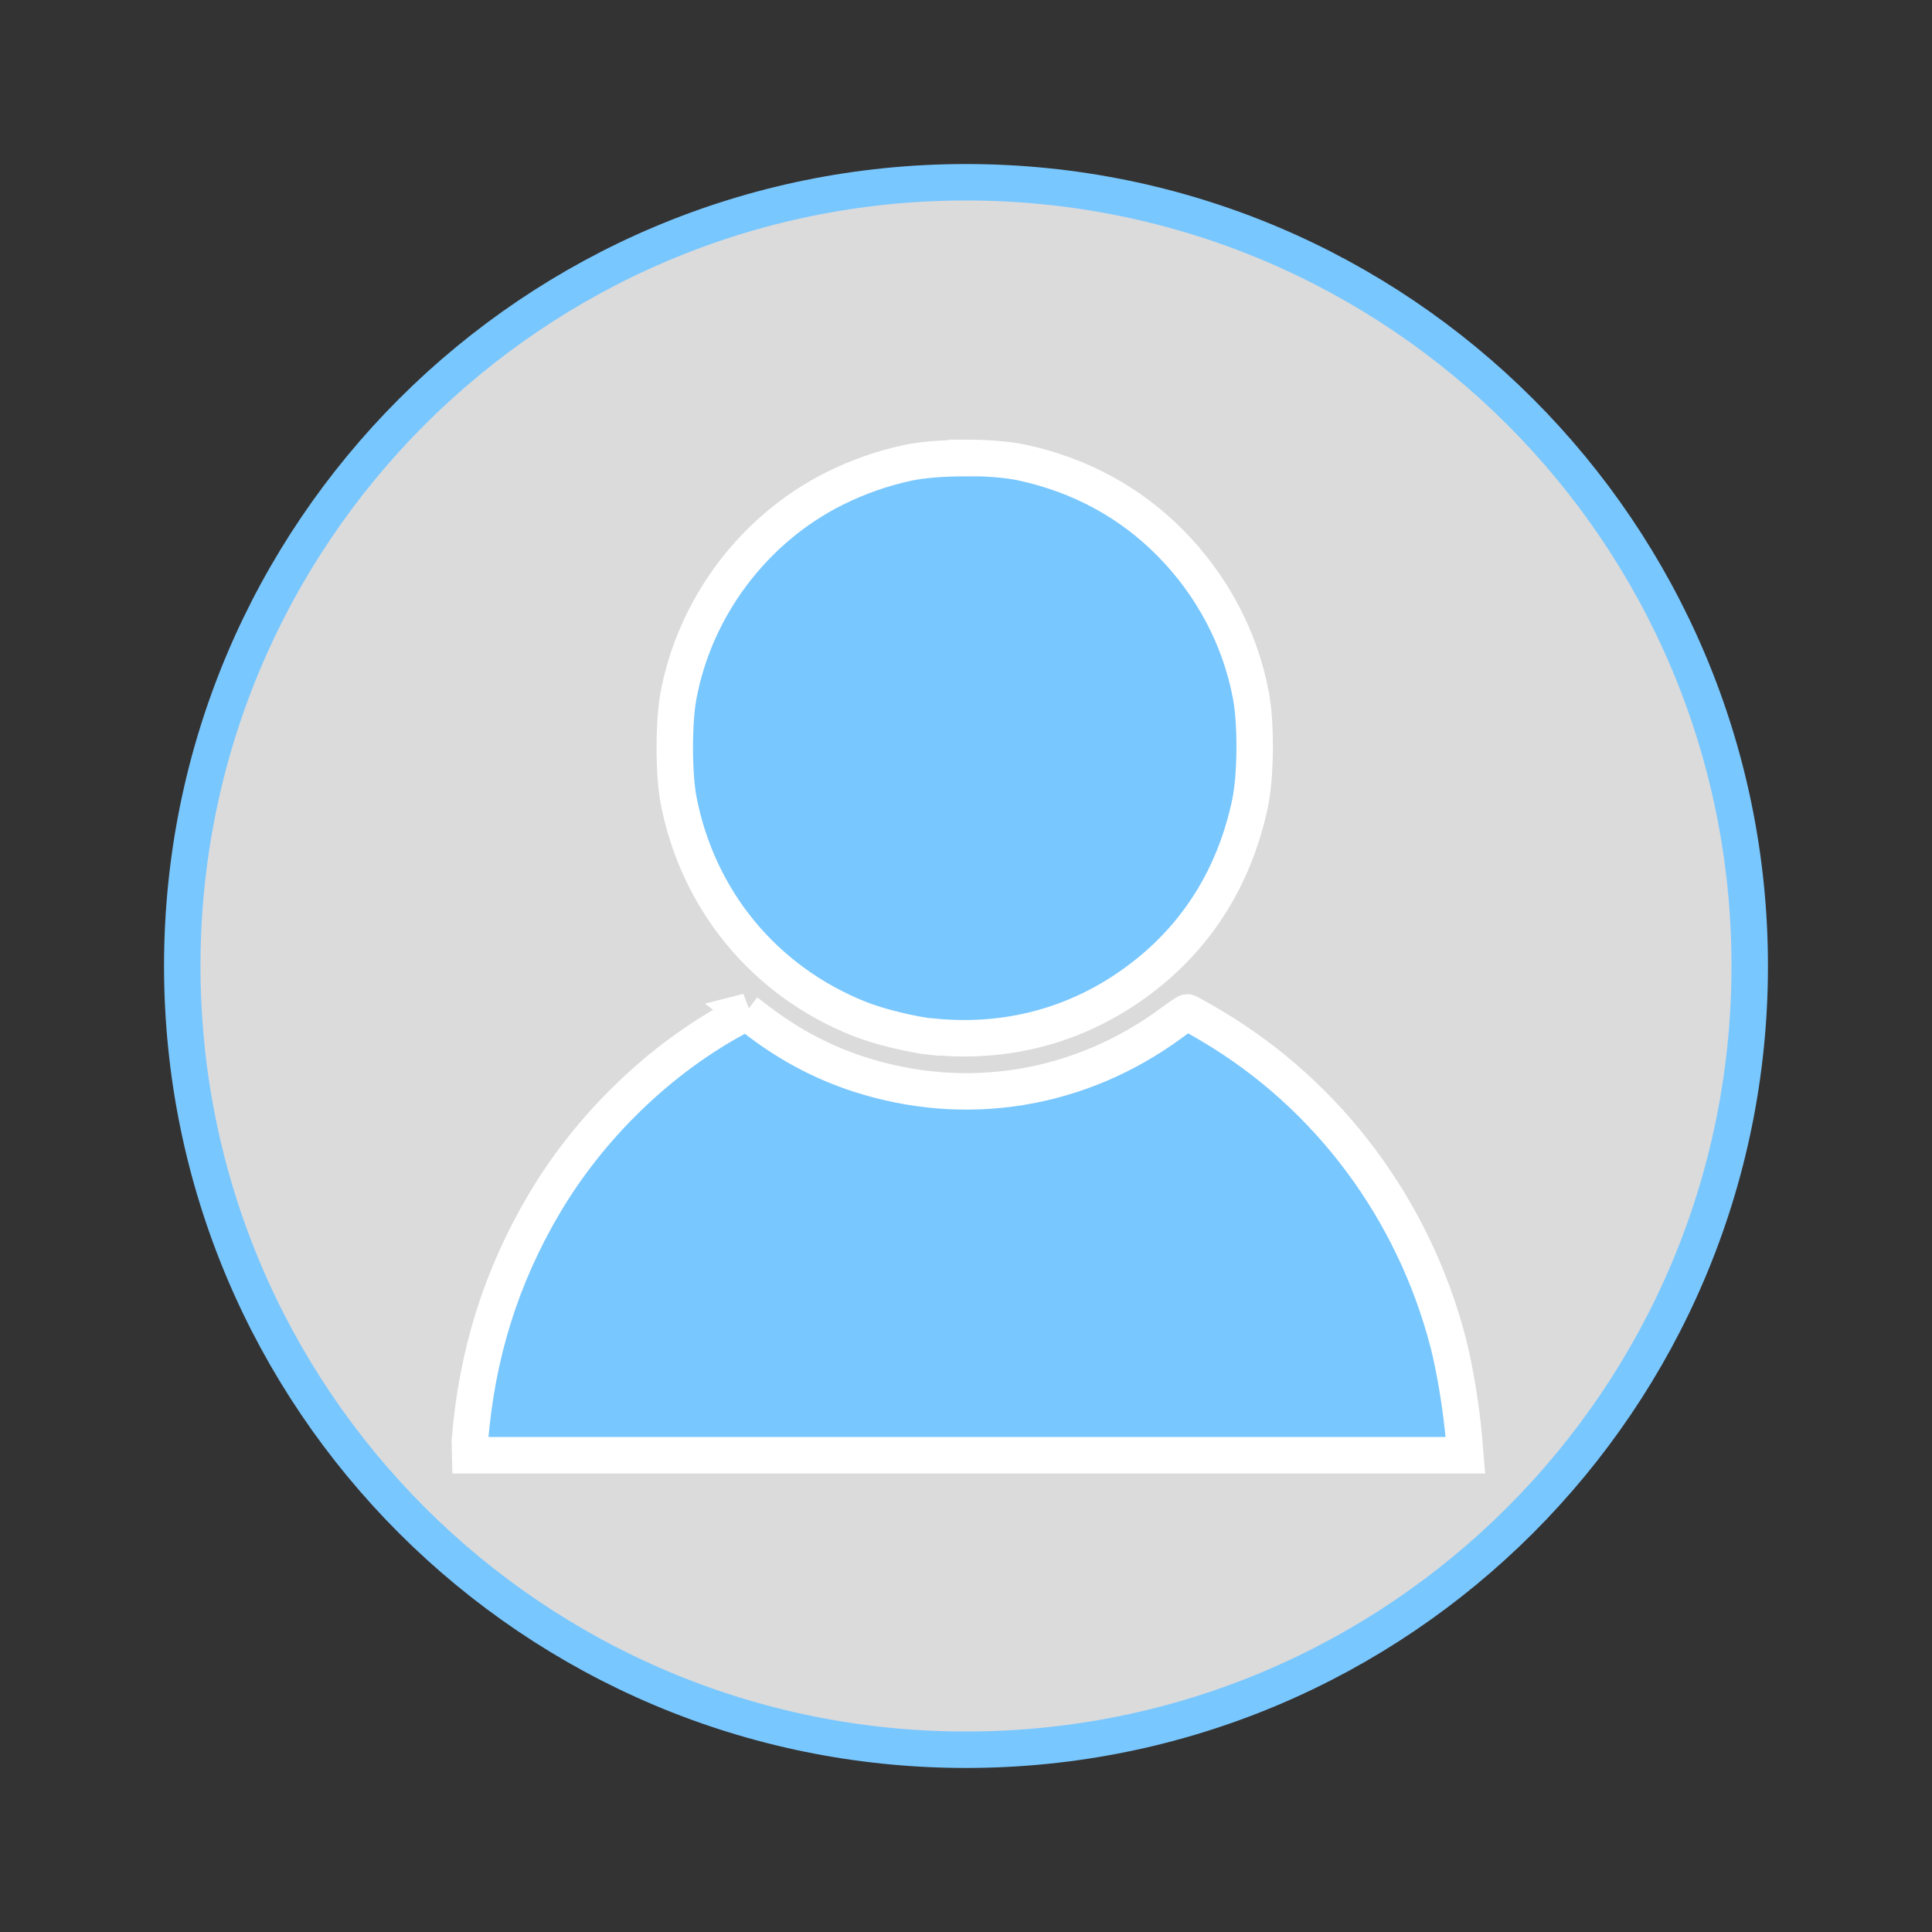
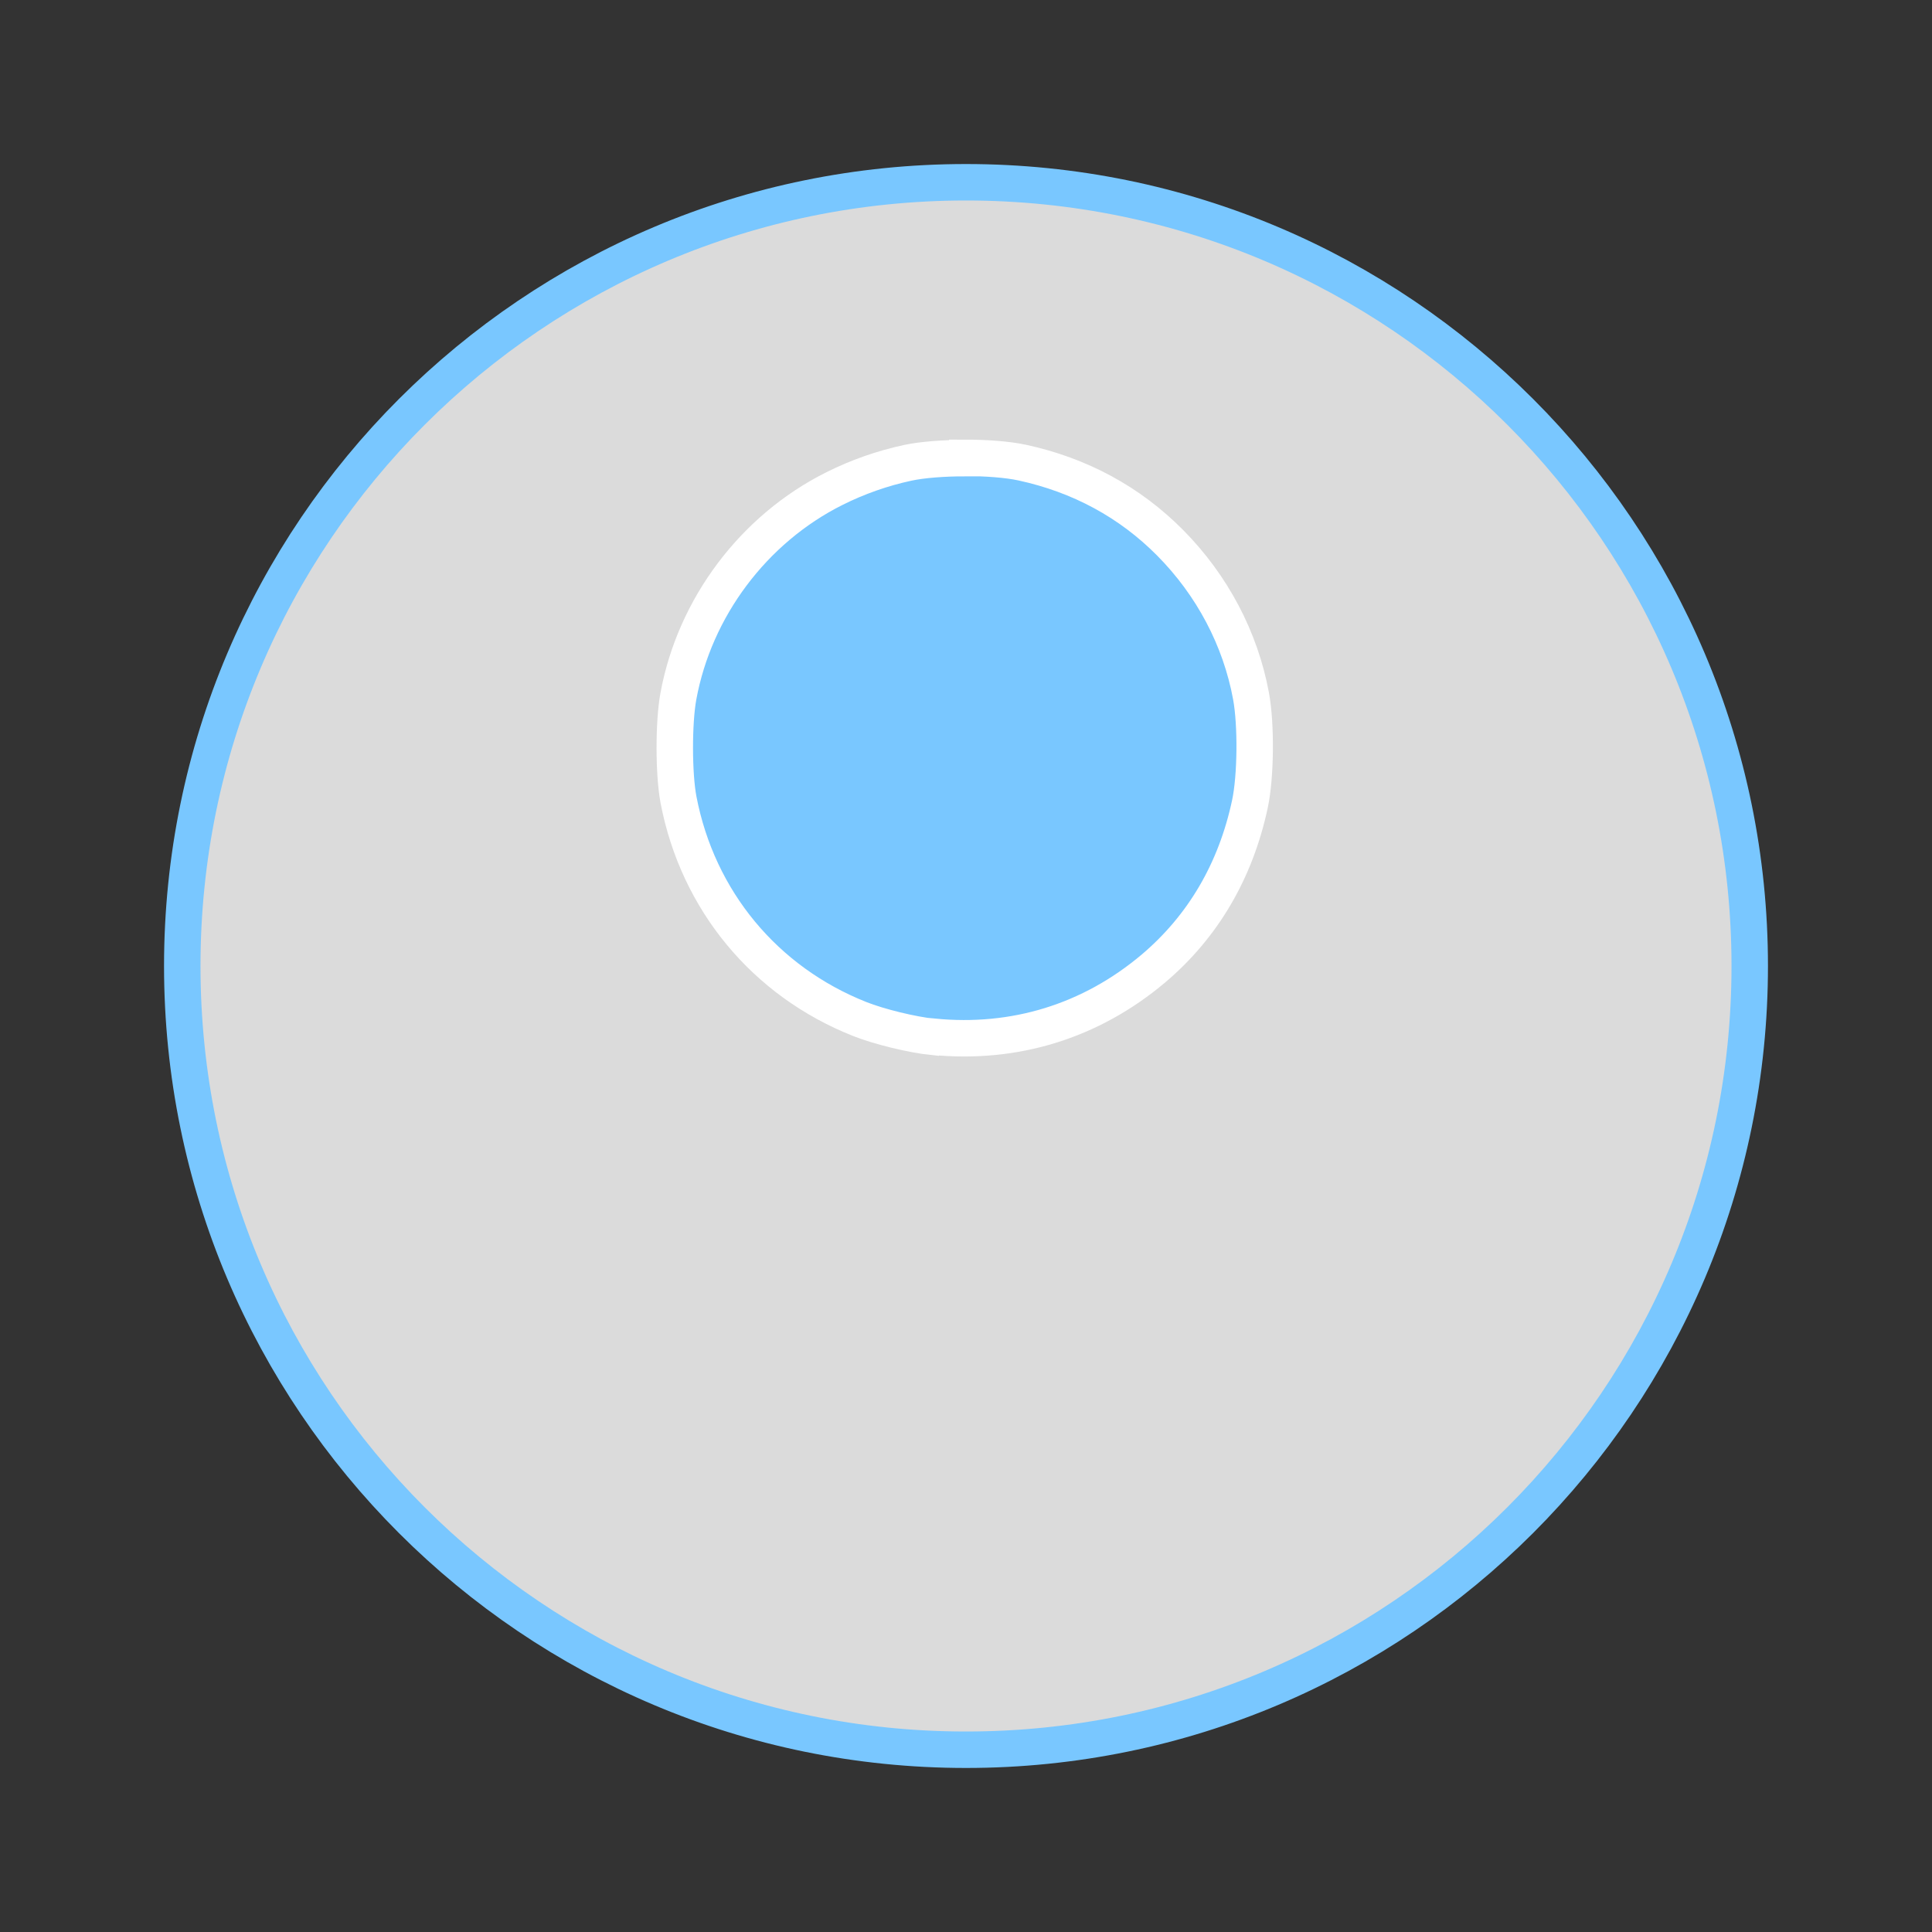
<svg xmlns="http://www.w3.org/2000/svg" width="53" height="53" version="1.1" viewBox="0 0 53 53">
  <rect x="0" y="0" width="53" height="53" fill="#333333" stroke="none" />
-   <path id="pozadi" fill="#dbdbdb" stroke="#79c7ff" d="m26.5 5c-11.87 0-21.5 9.626-21.5 21.5s9.626 21.5 21.5 21.5 21.5-9.626 21.5-21.5-9.626-21.5-21.5-21.5z" />
-   <path id="telo" fill="#79c7ff" stroke="#fff" d="m20.47 27.76 0.399 0.301c0.828 0.623 1.72 1.09 2.67 1.4 2.95 0.965 6.08 0.457 8.6-1.4 0.213-0.16 0.406-0.29 0.429-0.29 0.024 0 0.329 0.17 0.678 0.377 3.2 1.9 5.53 5.03 6.48 8.68 0.187 0.725 0.369 1.84 0.437 2.67l0.035 0.423h-27.3l-0.009-0.389c0.195-2.4 0.86-4.51 2.04-6.51 1.26-2.13 3.17-3.98 5.3-5.12l0.284-0.153z" />
+   <path id="pozadi" fill="#dbdbdb" stroke="#79c7ff" d="m26.5 5c-11.87 0-21.5 9.626-21.5 21.5s9.626 21.5 21.5 21.5 21.5-9.626 21.5-21.5-9.626-21.5-21.5-21.5" />
  <path id="hlava" fill="#79c7ff" stroke="#fff" d="m26.47 12.56c0.584 0 1.17 0.044 1.57 0.13 1.58 0.342 2.95 1.08 4.06 2.2 1.15 1.16 1.93 2.63 2.22 4.21 0.144 0.787 0.129 2.2-0.03 2.95-0.391 1.84-1.29 3.37-2.65 4.52-1.72 1.45-3.81 2.09-6.04 1.87l-0.006 0.005c-0.573-0.059-1.48-0.28-2.01-0.491-2.6-1.03-4.44-3.25-4.97-6.01-0.135-0.702-0.137-2.12-0.005-2.84 0.445-2.43 2.06-4.59 4.28-5.7 0.633-0.317 1.31-0.556 2.01-0.707 0.401-0.086 0.99-0.13 1.57-0.13z">
    <animate attributeName="fill" id="aaa" from="#79c7ff" to="#216187" begin="0;bbb.end" dur="1s" />
    <animate attributeName="fill" id="bbb" from="#216187" to="#79c7ff" begin="aaa.end" dur="1s" />
  </path>
</svg>